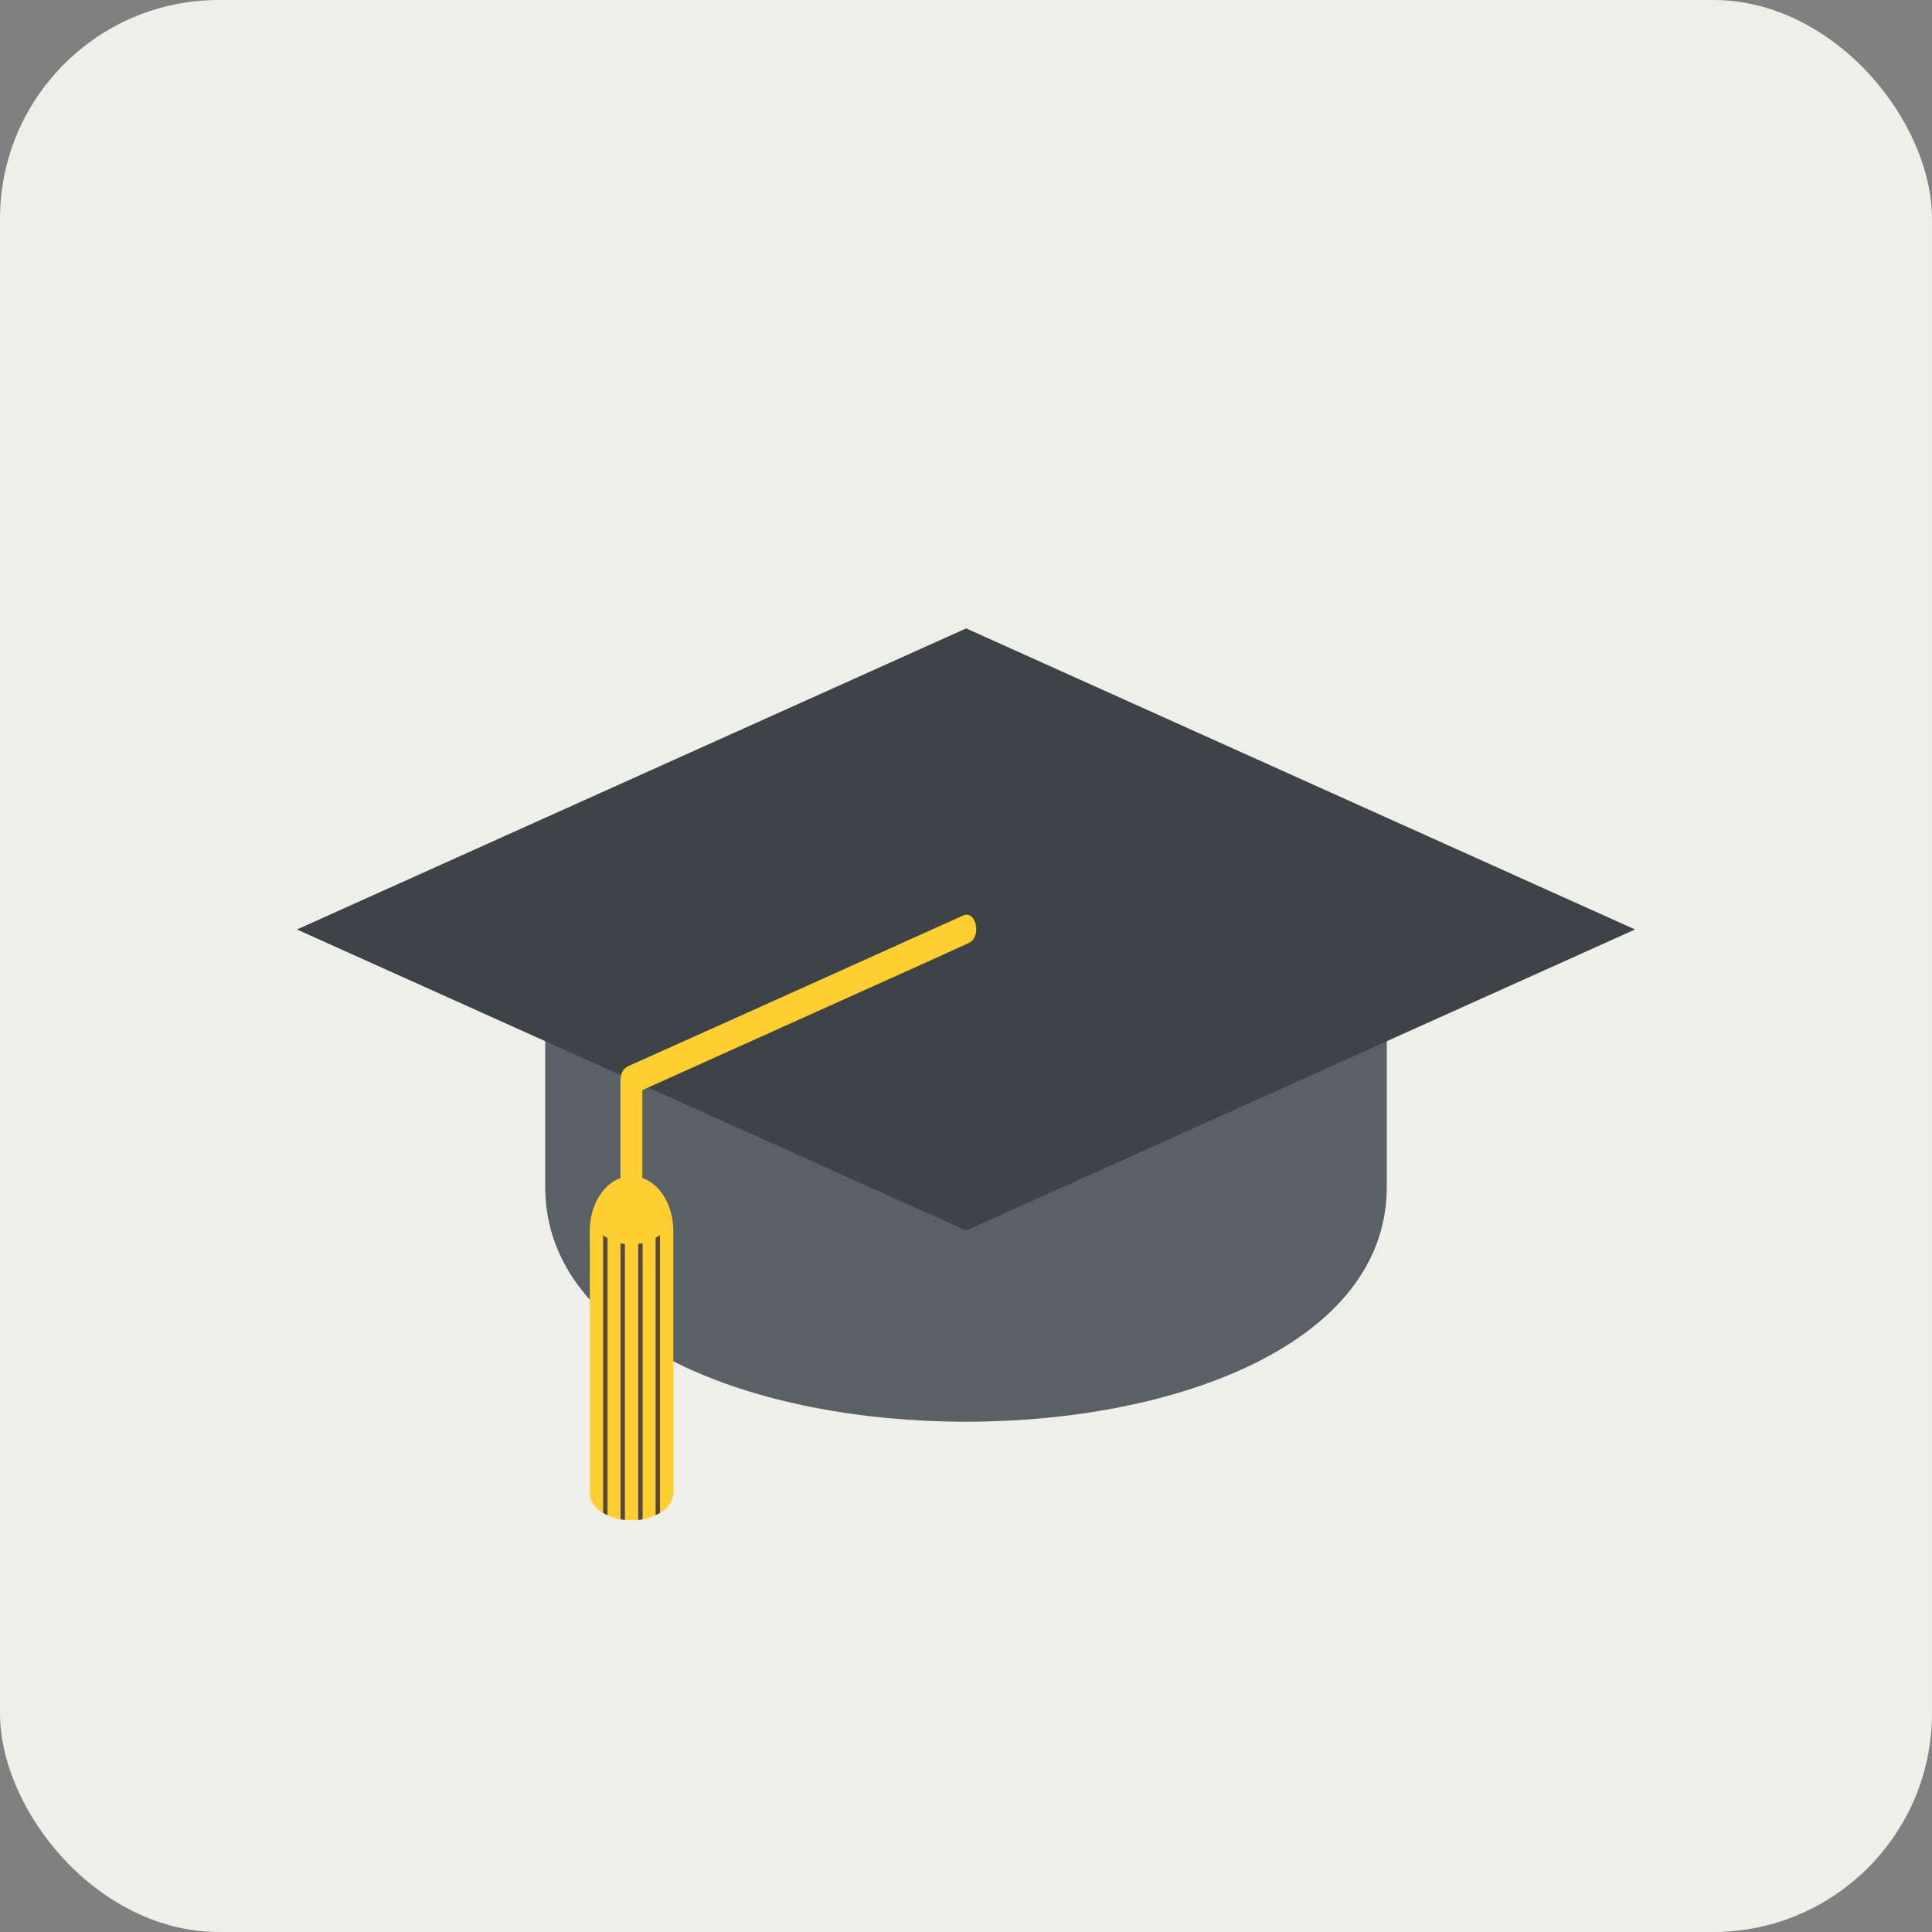
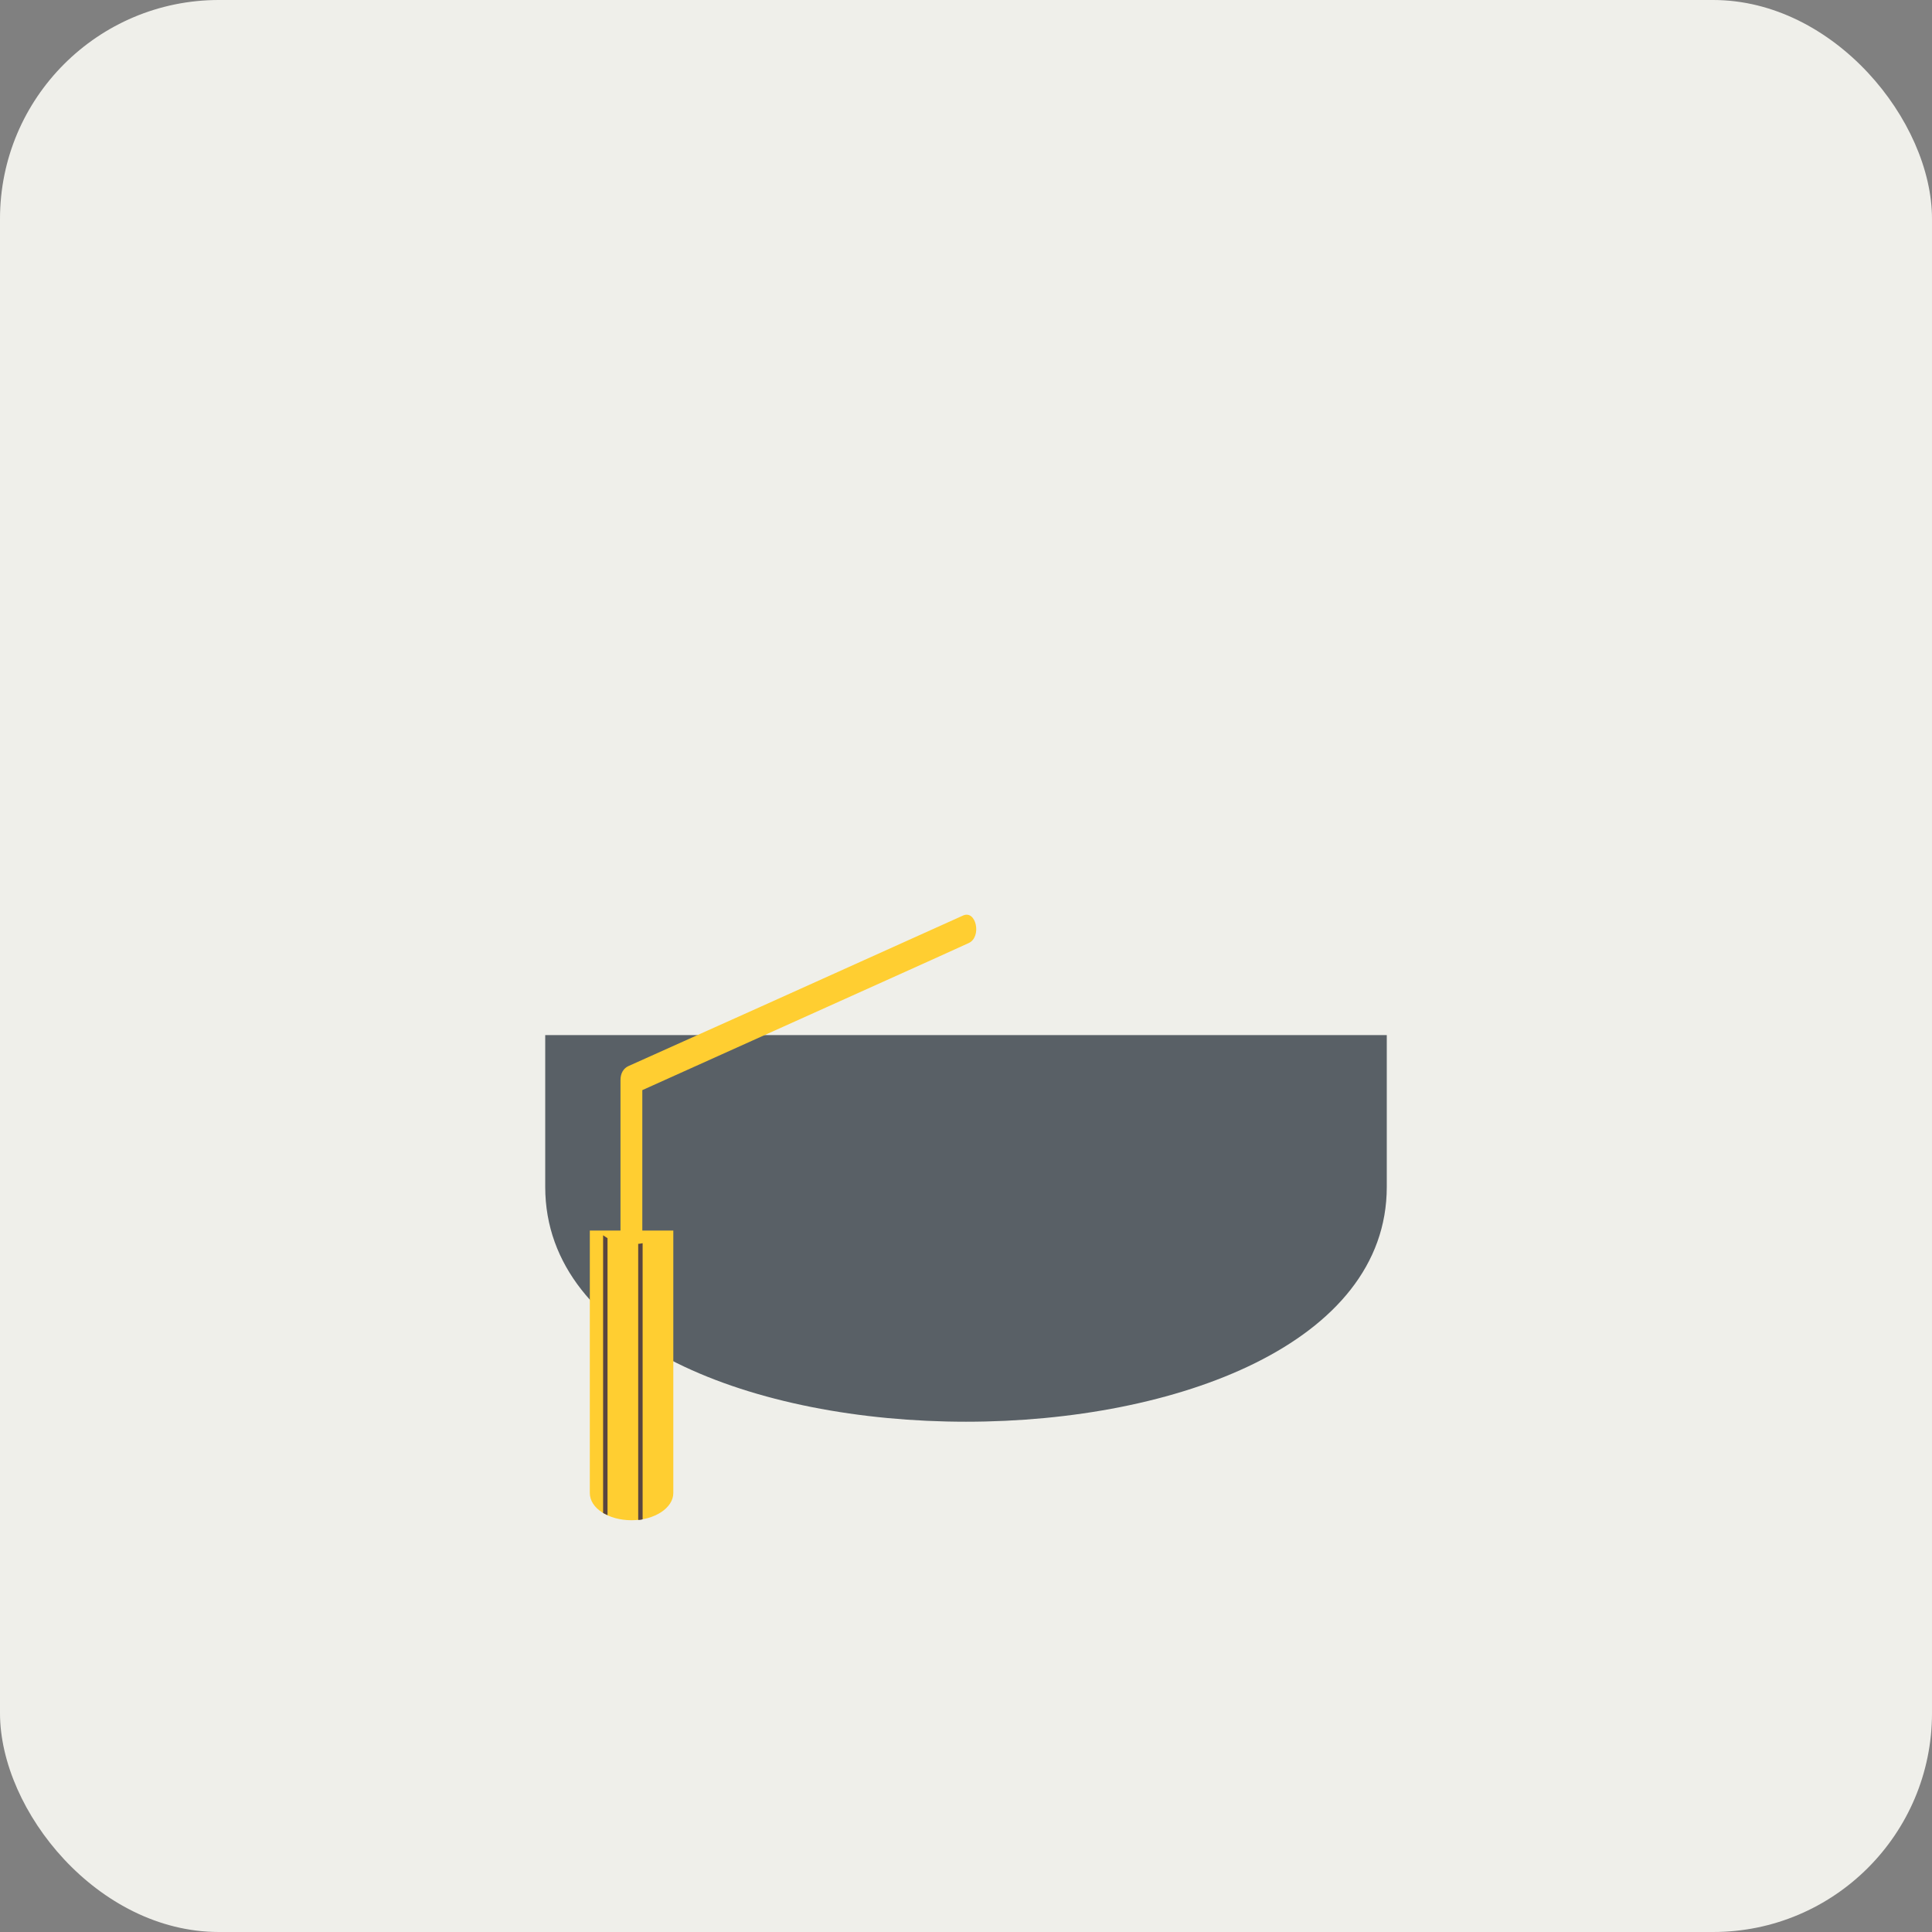
<svg xmlns="http://www.w3.org/2000/svg" id="Camada_2" data-name="Camada 2" viewBox="0 0 61.09 61.09">
  <rect x="0" y="0" width="61.09" height="61.09" fill="#808080" stroke="none" />
  <defs>
    <style>      .cls-1 {        fill: #ffce31;      }      .cls-1, .cls-2, .cls-3, .cls-4, .cls-5 {        stroke-width: 0px;      }      .cls-2 {        fill: #efefea;      }      .cls-3 {        fill: #596066;      }      .cls-4 {        fill: #594640;      }      .cls-5 {        fill: #3e4347;      }    </style>
  </defs>
  <g id="Camada_2-2" data-name="Camada 2">
    <g id="Camada_1-2" data-name="Camada 1-2">
      <g>
        <rect class="cls-2" width="61.09" height="61.09" rx="6.92" ry="6.92" />
        <g>
          <path class="cls-3" d="m17.24,32.73v4.8c0,9.9,26.61,9.9,26.61,0v-4.8s-26.61,0-26.61,0Z" />
-           <polygon class="cls-5" points="51.7 29.39 30.55 38.91 9.39 29.39 30.55 19.87 51.7 29.39" />
          <path class="cls-1" d="m30.45,28.95c-3.23,1.46-10.28,4.63-10.58,4.76-.15.07-.25.22-.25.44v4.76c0,.58.69.58.69,0v-4.44c3.15-1.42,10.03-4.51,10.32-4.65.42-.19.24-1.06-.18-.87Z" />
-           <ellipse class="cls-1" cx="19.97" cy="38.91" rx="1.32" ry="1.72" />
          <path class="cls-1" d="m19.97,48.07c.73,0,1.32-.39,1.32-.86v-8.3h-2.64v8.3c0,.48.59.86,1.32.86Z" />
-           <path class="cls-4" d="m20.87,39.05s-.09.06-.14.09v8.77s.1-.05.14-.07v-8.79Z" />
          <path class="cls-4" d="m20.32,39.31s-.09.02-.14.02v8.73s.09,0,.14-.02v-8.73Z" />
-           <path class="cls-4" d="m19.76,39.33s-.09,0-.14-.02v8.73s.09.02.14.02v-8.73Z" />
          <path class="cls-4" d="m19.21,39.15s-.1-.06-.14-.09v8.78s.09.05.14.07v-8.77h0Z" />
        </g>
      </g>
    </g>
  </g>
</svg>